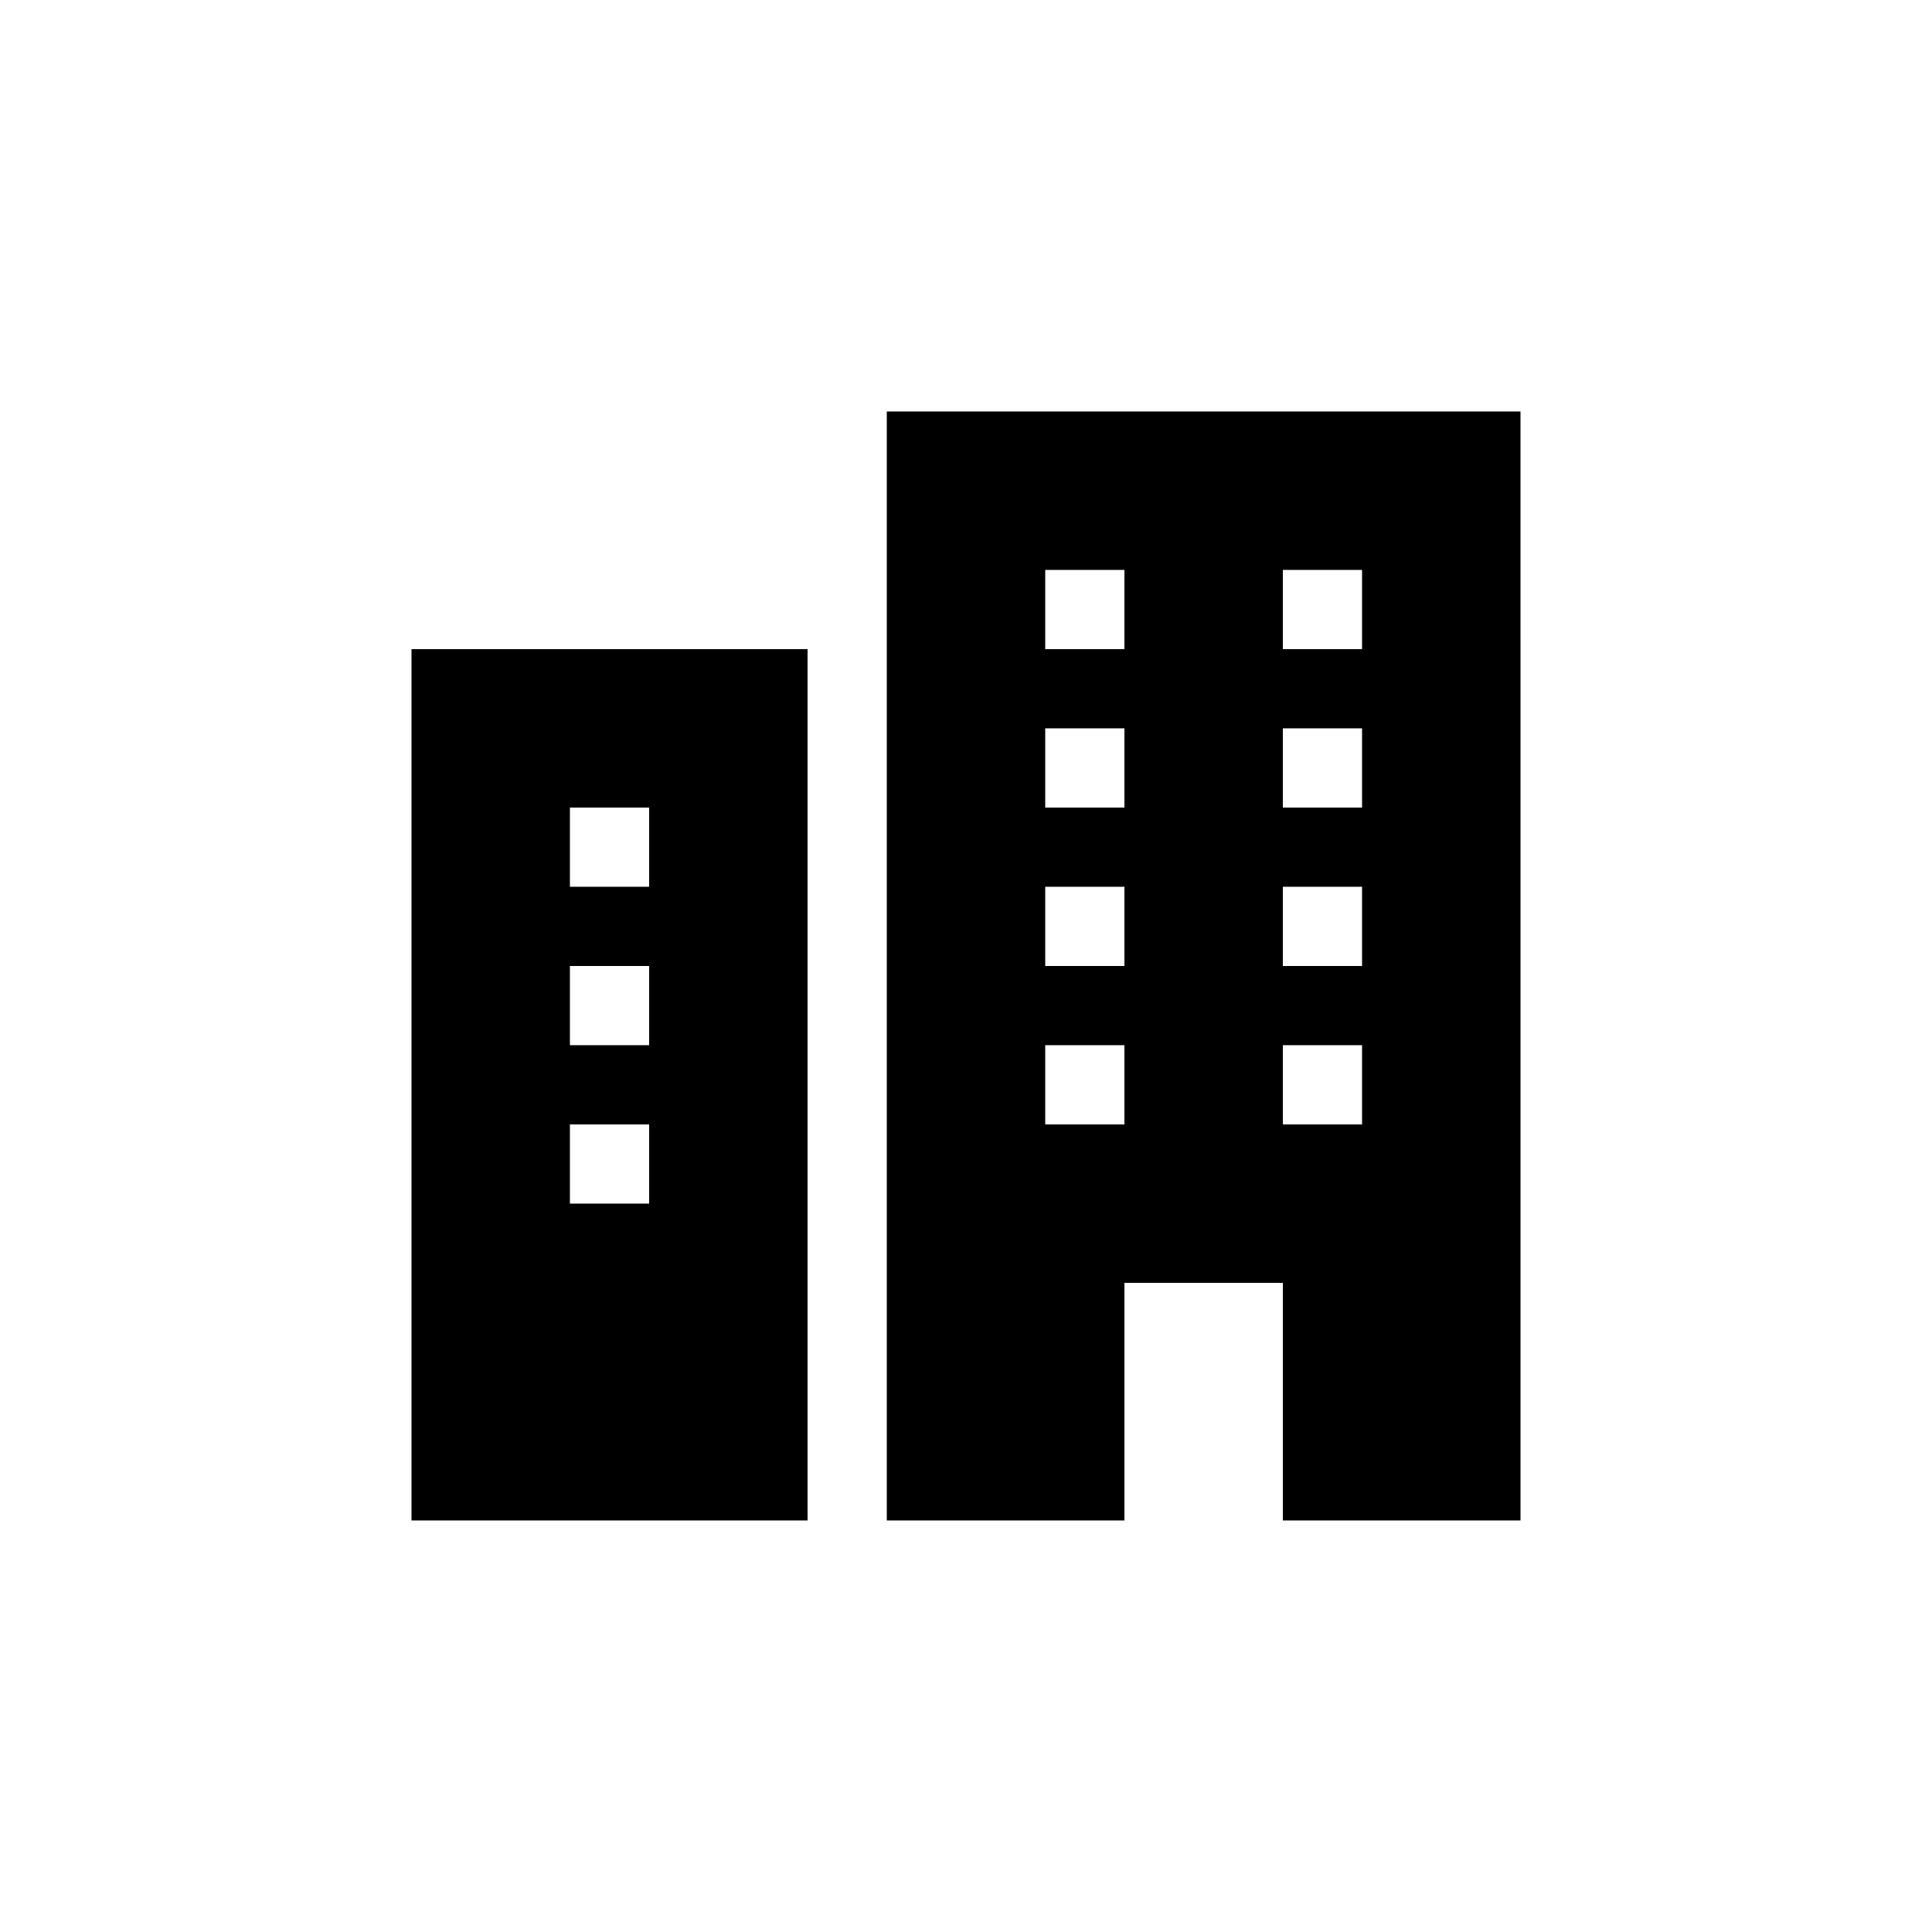
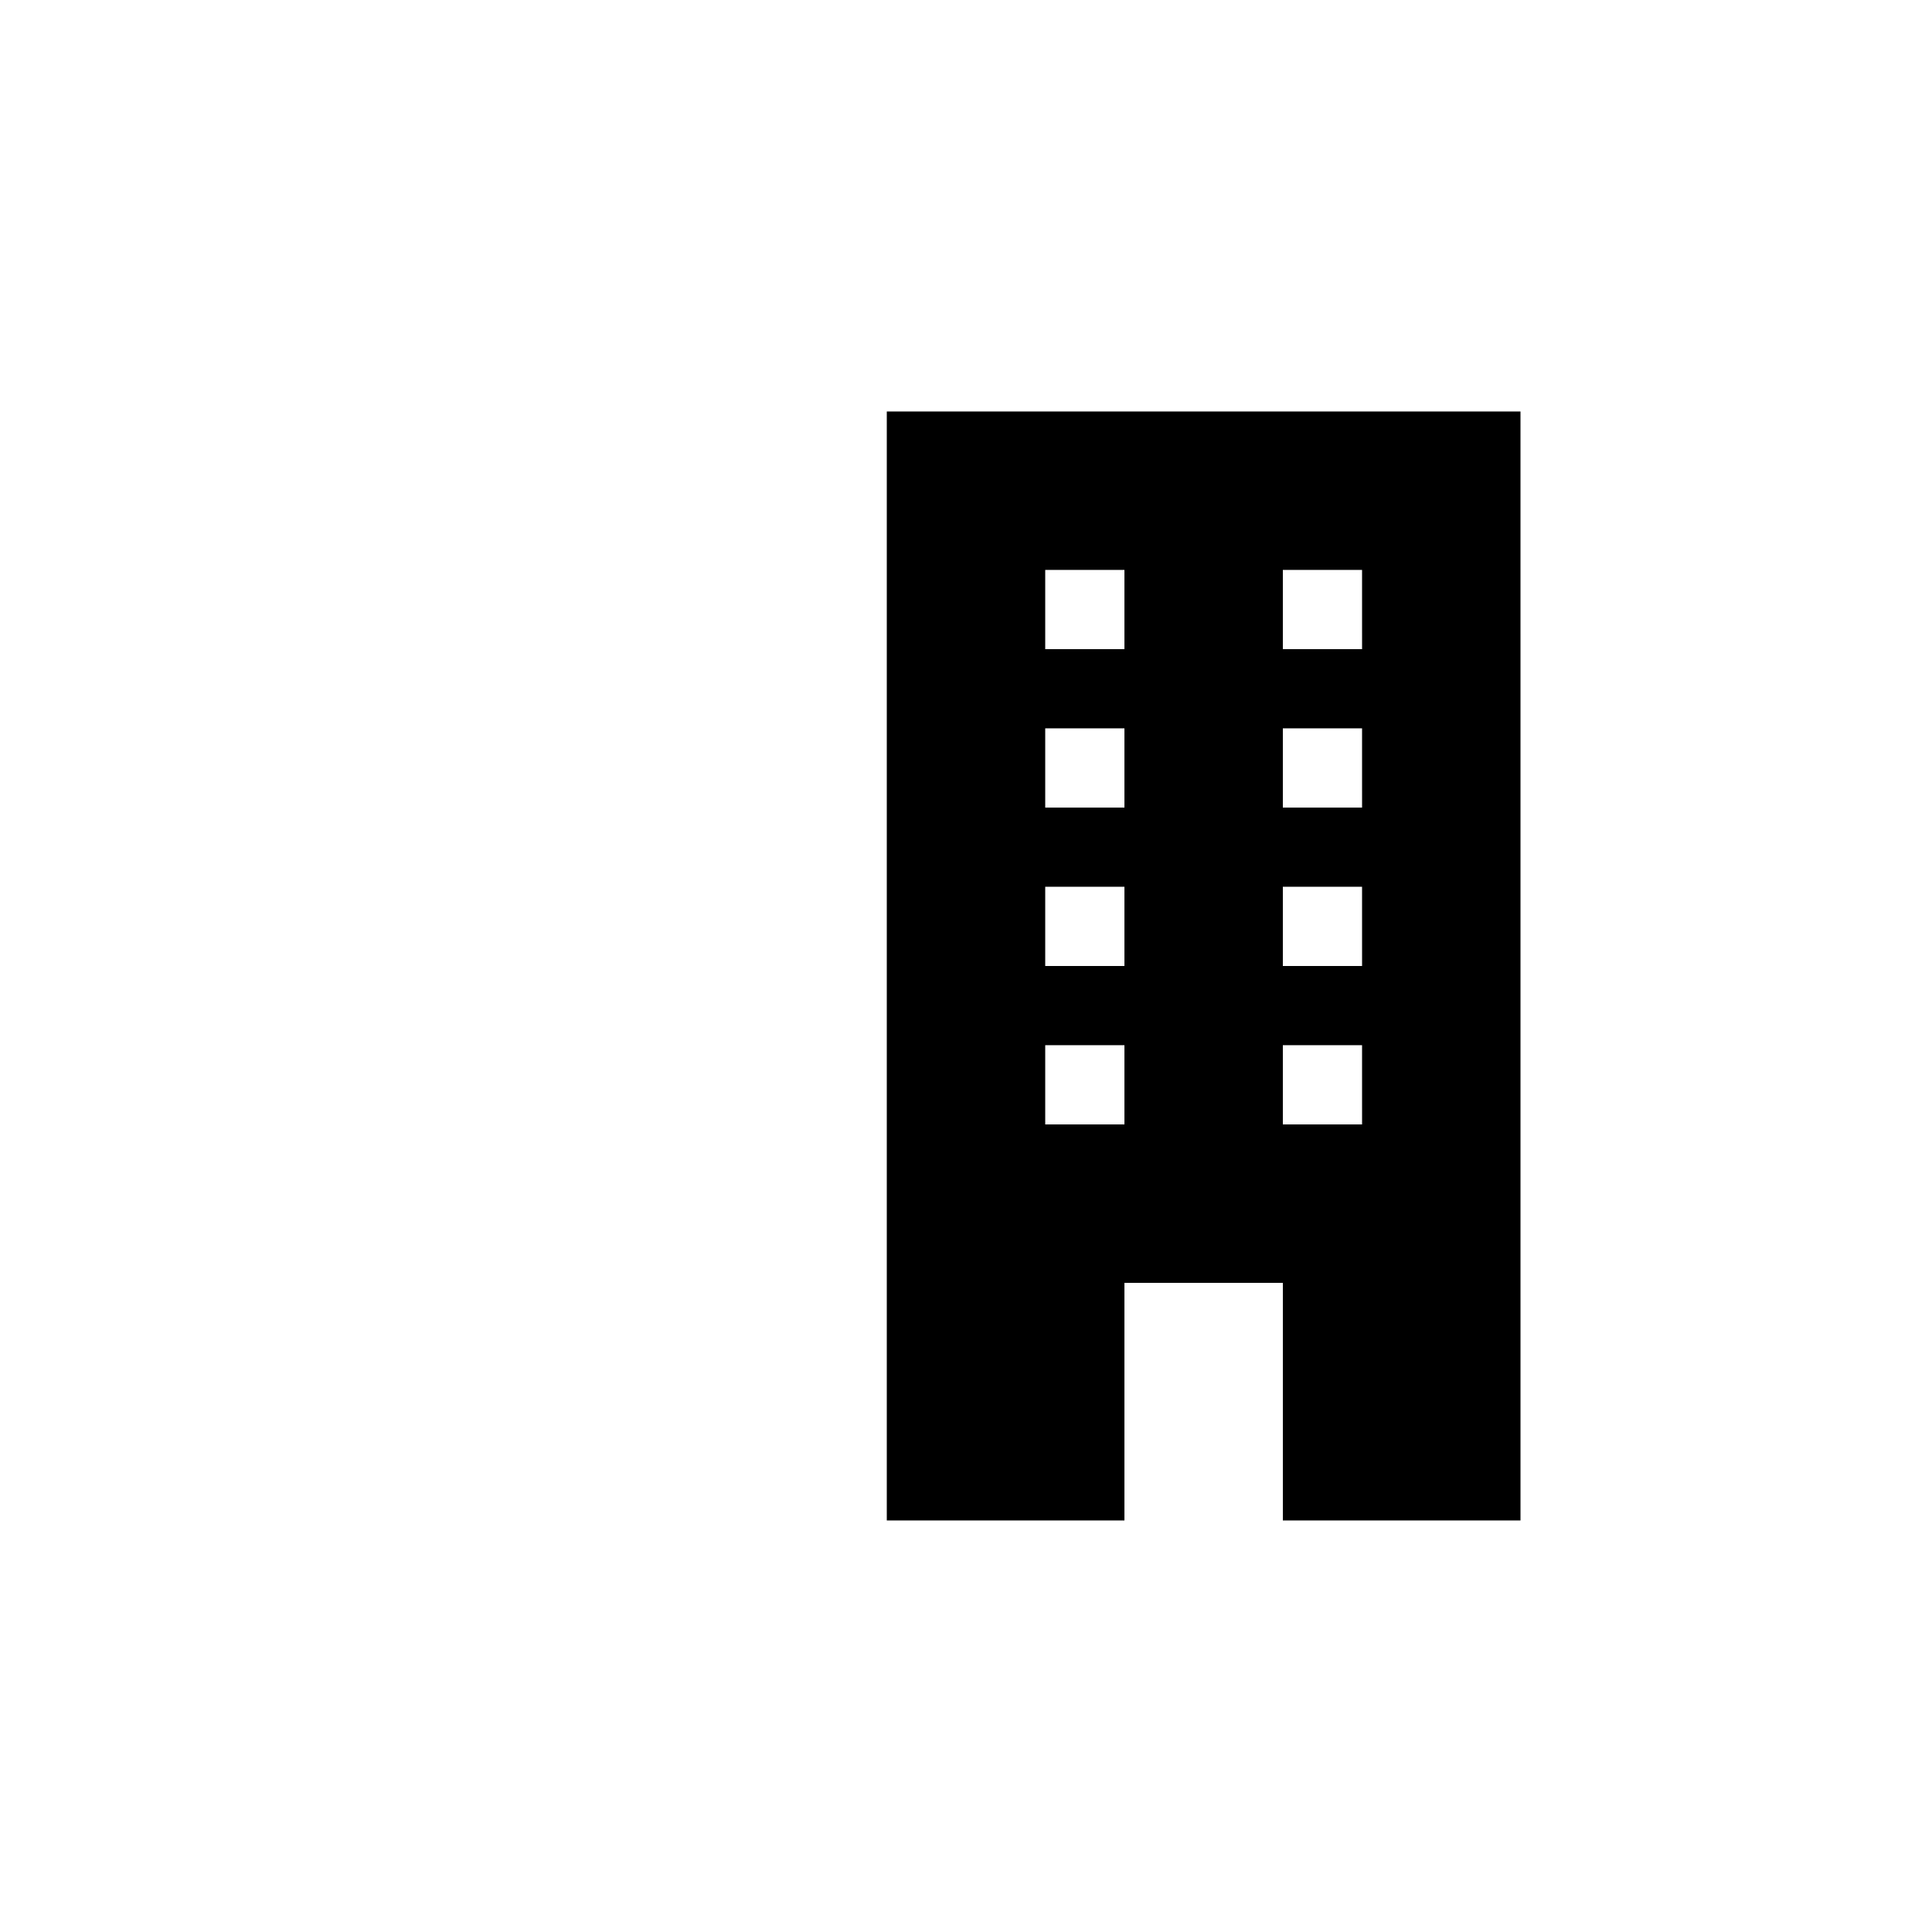
<svg xmlns="http://www.w3.org/2000/svg" fill="#000000" width="800px" height="800px" version="1.1" viewBox="144 144 512 512">
  <g>
-     <path d="m253.05 546.94h104.96v-230.91h-104.96zm41.984-188.93 20.992 0.004v20.992h-20.992zm0 41.984 20.992 0.004v20.992h-20.992zm0 41.984 20.992 0.004v20.992h-20.992z" />
    <path d="m379.01 253.05v293.89h62.977v-62.977h41.984v62.977h62.977l-0.004-293.89zm62.977 188.93h-20.992v-20.992h20.992zm0-41.984h-20.992v-20.992h20.992zm0-41.984h-20.992v-20.992h20.992zm0-41.984h-20.992v-20.992h20.992zm62.977 125.95h-20.996v-20.992h20.992zm0-41.984h-20.996v-20.992h20.992zm0-41.984h-20.996v-20.992h20.992zm0-41.984h-20.996v-20.992h20.992z" />
  </g>
</svg>